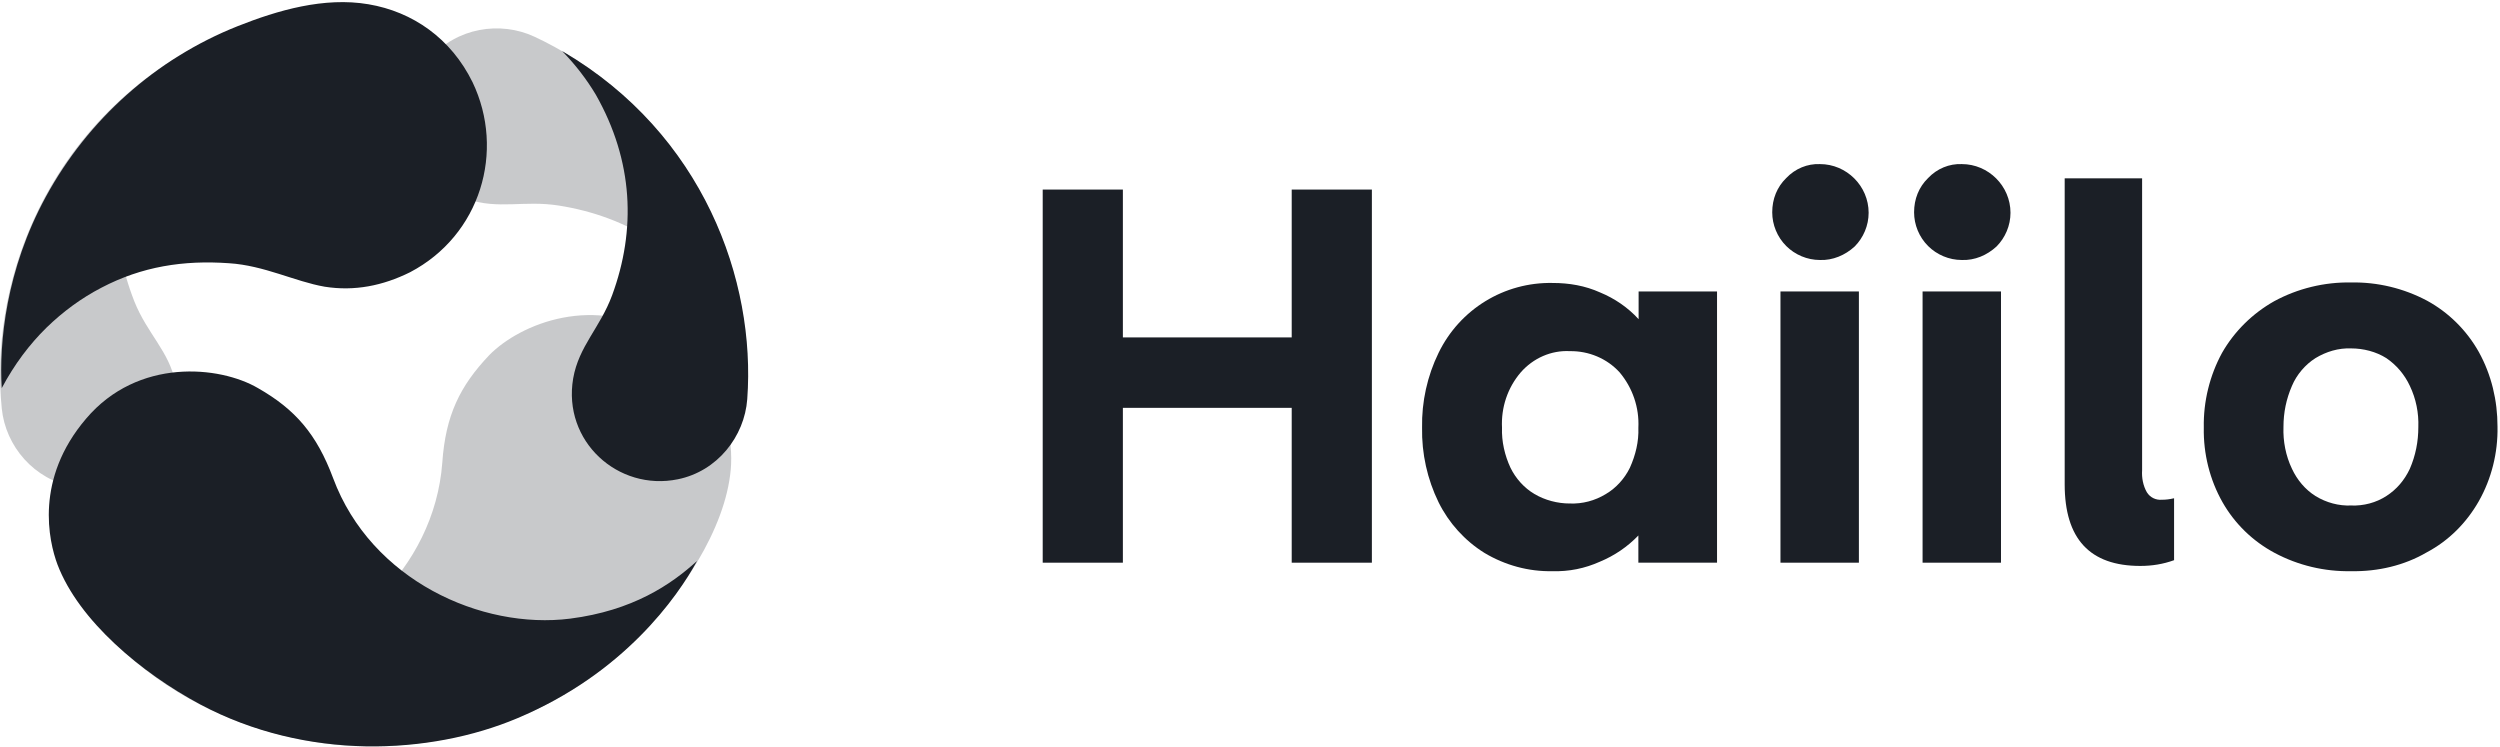
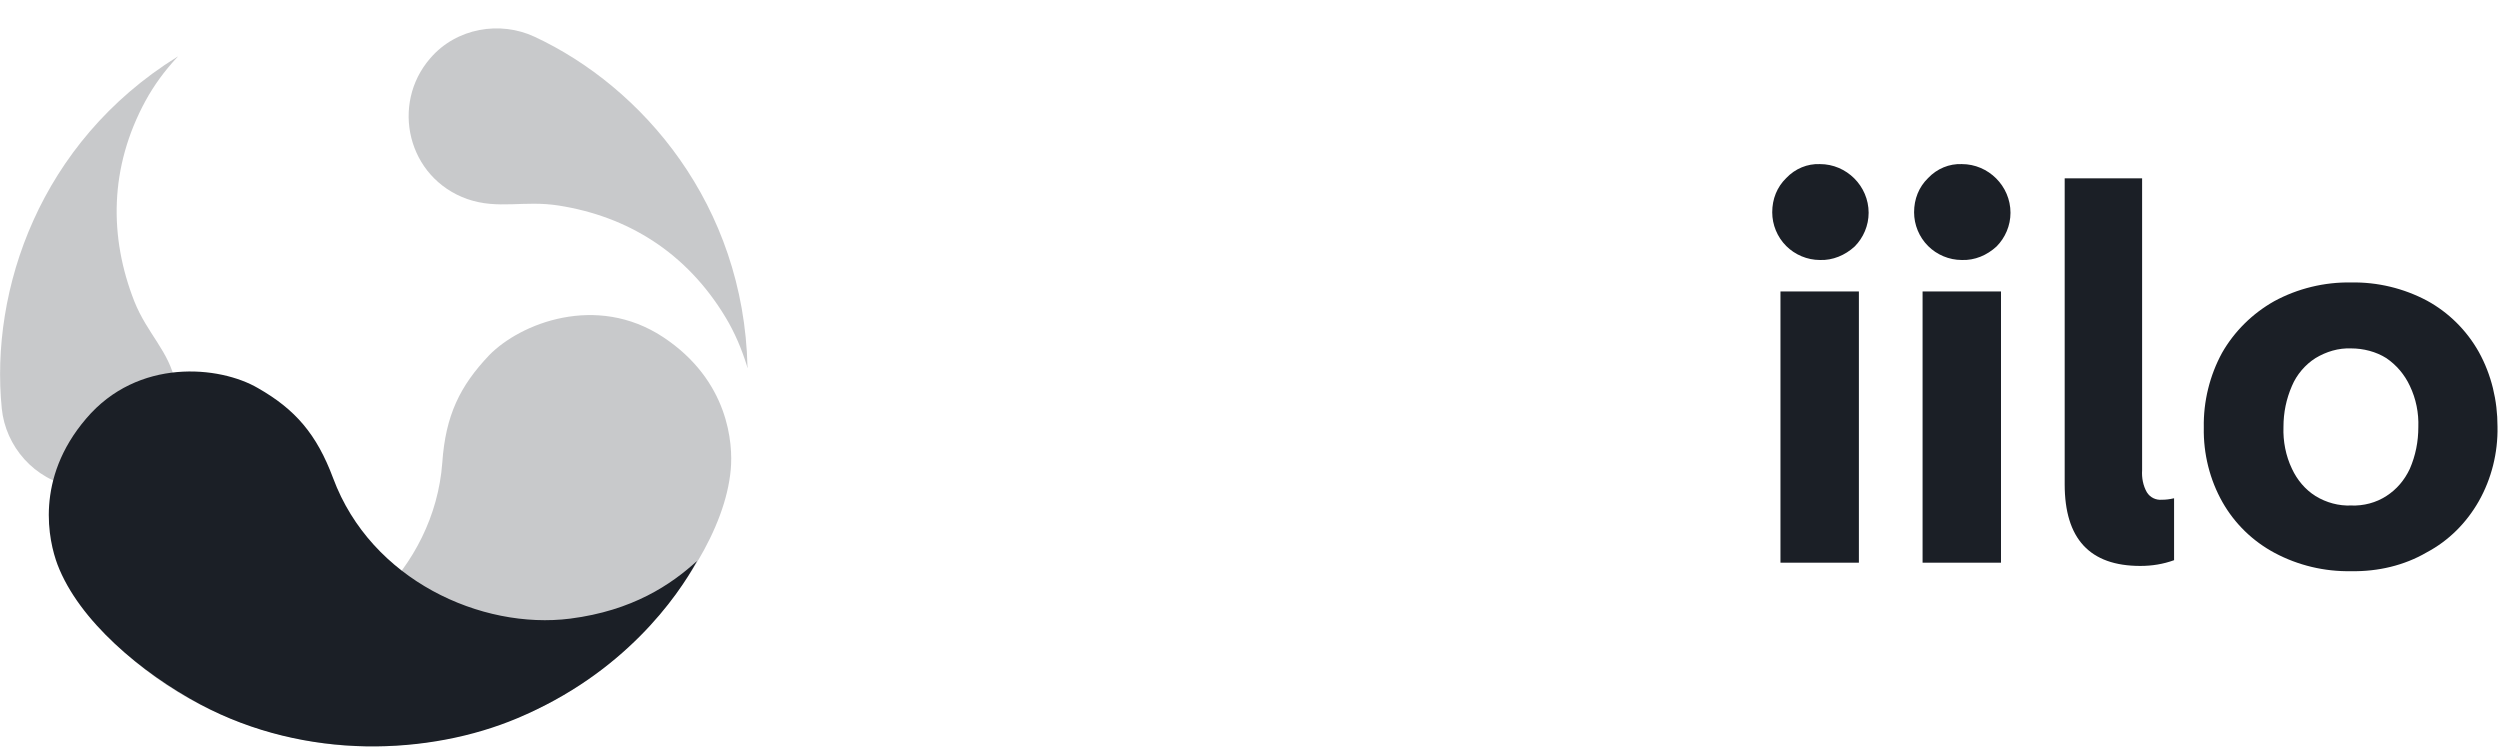
<svg xmlns="http://www.w3.org/2000/svg" enable-background="new 0 0 1001 299" viewBox="0 0 1001 299">
  <g fill="#1b1f26">
-     <path d="m417.5 225.3v-149.4h32.1v59.2h67.6v-59.2h32.1v149.4h-32.1v-62h-67.6v62z" />
-     <path d="m621.6 228.7c-9.6.2-19-2.4-27.2-7.3-7.9-4.9-14.3-12-18.4-20.3-4.5-9.2-6.8-19.5-6.6-29.9-.2-10.3 2.1-20.7 6.6-29.9 8.5-17.5 26.3-28.4 45.7-28 6.6 0 13 1.1 19 3.8 5.8 2.4 11.1 6 15.4 10.7v-11.1h31.4v108.6h-31.5v-10.9c-4.3 4.5-9.6 8.1-15.4 10.5-6 2.7-12.4 4-19 3.8zm6.9-27.1c5.1.2 10.1-1.1 14.5-3.8 4.1-2.4 7.5-6.2 9.6-10.5 2.3-5.1 3.6-10.5 3.4-16 .4-8.1-2.3-16-7.5-22.2-5.1-5.6-12.4-8.6-19.9-8.5-7.5-.4-14.7 2.8-19.7 8.5-5.3 6.2-7.9 14.1-7.5 22.2-.2 5.4 1.1 11.1 3.4 16 2.1 4.3 5.5 8.1 9.6 10.5 4.2 2.5 9.3 3.8 14.1 3.8z" />
    <path d="m744.3 116.7h-31.4v108.6h31.4z" />
    <path d="m801.2 116.7h-31.4v108.6h31.4z" />
    <path d="m857 226.6c-20.3 0-30.3-10.9-30.3-32.7v-122.5h31v116.9c-.2 3 .4 6.2 1.9 8.8 1.3 2.1 3.6 3.2 6 3 1.7 0 3.2-.2 4.9-.6v24.8c-4.4 1.6-8.9 2.3-13.5 2.3z" />
    <path d="m941.4 228.7c-10.7.2-21.2-2.3-30.6-7.3-8.8-4.7-16-11.7-20.9-20.3-5.1-9-7.7-19.4-7.5-29.9-.2-10.5 2.4-20.9 7.3-29.9 4.9-8.6 12.2-15.8 20.9-20.7 9.4-5.1 20.1-7.7 30.8-7.5 10.5-.2 21 2.3 30.4 7.3 8.6 4.7 15.8 11.8 20.7 20.5 5.1 9.2 7.5 19.5 7.5 29.9.2 10.5-2.4 20.9-7.5 29.9-4.9 8.6-12 15.8-20.9 20.5-8.9 5.2-19.5 7.7-30.2 7.5zm0-26.3c4.9.2 10-1.1 14.1-3.8 4.1-2.6 7.3-6.4 9.4-10.9 2.3-5.3 3.4-10.9 3.4-16.7.2-5.6-.9-11.3-3.4-16.5-2.1-4.5-5.3-8.3-9.4-11.1-4.1-2.6-9.2-3.9-14.1-3.9-5.1-.2-10 1.3-14.3 3.9-4.1 2.6-7.5 6.6-9.4 11.1-2.3 5.3-3.4 10.7-3.4 16.5-.2 5.6.9 11.5 3.4 16.7 2.1 4.5 5.3 8.3 9.4 10.9 4.4 2.7 9.4 4 14.3 3.8z" />
    <path d="m728.7 104.1c-5.1 0-10-2.1-13.5-5.6-3.6-3.6-5.6-8.5-5.6-13.5 0-5.3 1.9-10.1 5.6-13.7 3.6-3.8 8.5-5.8 13.5-5.6 10.7 0 19.5 8.8 19.5 19.5 0 5.1-2.1 10-5.6 13.5-3.8 3.5-8.8 5.6-13.9 5.4z" />
    <path d="m785.5 104.1c-5.1 0-10-2.1-13.5-5.6-3.6-3.6-5.6-8.5-5.6-13.5 0-5.3 1.9-10.1 5.6-13.7 3.6-3.8 8.5-5.8 13.5-5.6 10.7 0 19.5 8.8 19.5 19.5 0 5.1-2.1 10-5.6 13.5-3.8 3.5-8.7 5.6-13.9 5.4z" />
    <path d="m.7 163.5c1.5 15.2 13 28.6 28.8 31.4 24.1 4.3 45.9-16.5 40.8-41.5-2.6-12.8-11.3-19.7-16.5-32.7-10.1-25.7-10.1-53.6 4.5-80.4 3.4-6.2 7.5-11.8 12.4-17.1l.2-.2.4-.4-.4.2c-55.1 34.3-74.9 93.3-70.2 140.7z" opacity=".24" />
    <path d="m214 14.7c-13.7-6.4-31.2-3.6-41.7 8.6-16 18.4-9.2 47.9 14.8 56.4 12.4 4.3 22.7.4 36.6 2.6 27.4 4.3 51.1 18.6 66.9 44.9 3.6 6 6.4 12.6 8.5 19.4v.2l.2.6v-.4c-1.5-65.1-42.1-112.2-85.3-132.3z" opacity=".24" />
    <path d="m46.2 257.6c11.5 11.6 40.4 35.1 86.6 40.4 37.8 4.3 86.1-7 120.5-40.6 19.2-18.6 37.2-45.5 39.3-69.5.9-10-.6-35.5-27.2-53-26.7-17.5-57.1-5.4-69.5 7.3-11.8 12.4-17.5 24.2-18.8 43-3.2 43.2-40.2 74.8-75.5 80.2-25 4.1-42.6-1.8-55.4-7.8z" opacity=".24" />
-     <path d="m189.2 32.9c-8.6-17.5-23.9-28.2-41.7-31.2-17.7-3-36.3 2.4-52.4 8.8-32.7 13-59.9 37.4-76.7 68.2-16 29.3-18.8 58.6-17.7 76.7 5.1-9.6 11.1-17.5 17.9-24.2 6.6-6.4 13.9-11.8 22-16 16.2-8.5 32.9-11.1 51.1-9.8 14.1.9 26.3 7.3 38.3 9.4 12 1.9 23.3-.4 34.2-5.8 28.2-14.8 38.2-48.5 25-76.1z" />
-     <path d="m225.5 20.7-.4-.2.4.4.2.2c4.9 5.1 9.2 10.7 12.8 16.7 15.2 26.7 16.2 54.3 6.6 80.4-4.9 13.2-13.3 20.3-15.6 33.3-4.3 25.2 18 45.3 41.9 40.4 15.8-3.2 26.7-17.1 27.8-32.1 3.5-47.6-17.7-106.2-73.7-139.1z" />
    <path d="m228.3 247.7c-35.5 4.5-79.7-15.4-94.9-56.2-6.6-17.7-15.2-27.6-30.1-36.1-15.4-9-48.1-12.2-68.8 12.2-20.7 24.2-15 49-11.5 58.4 8.6 22.6 33.6 43.4 57.1 56 42.5 22.7 92.1 20.3 127 5.6 42.8-18 64.1-48.5 72-63-10.4 9.5-25.8 19.9-50.8 23.1z" />
  </g>
</svg>